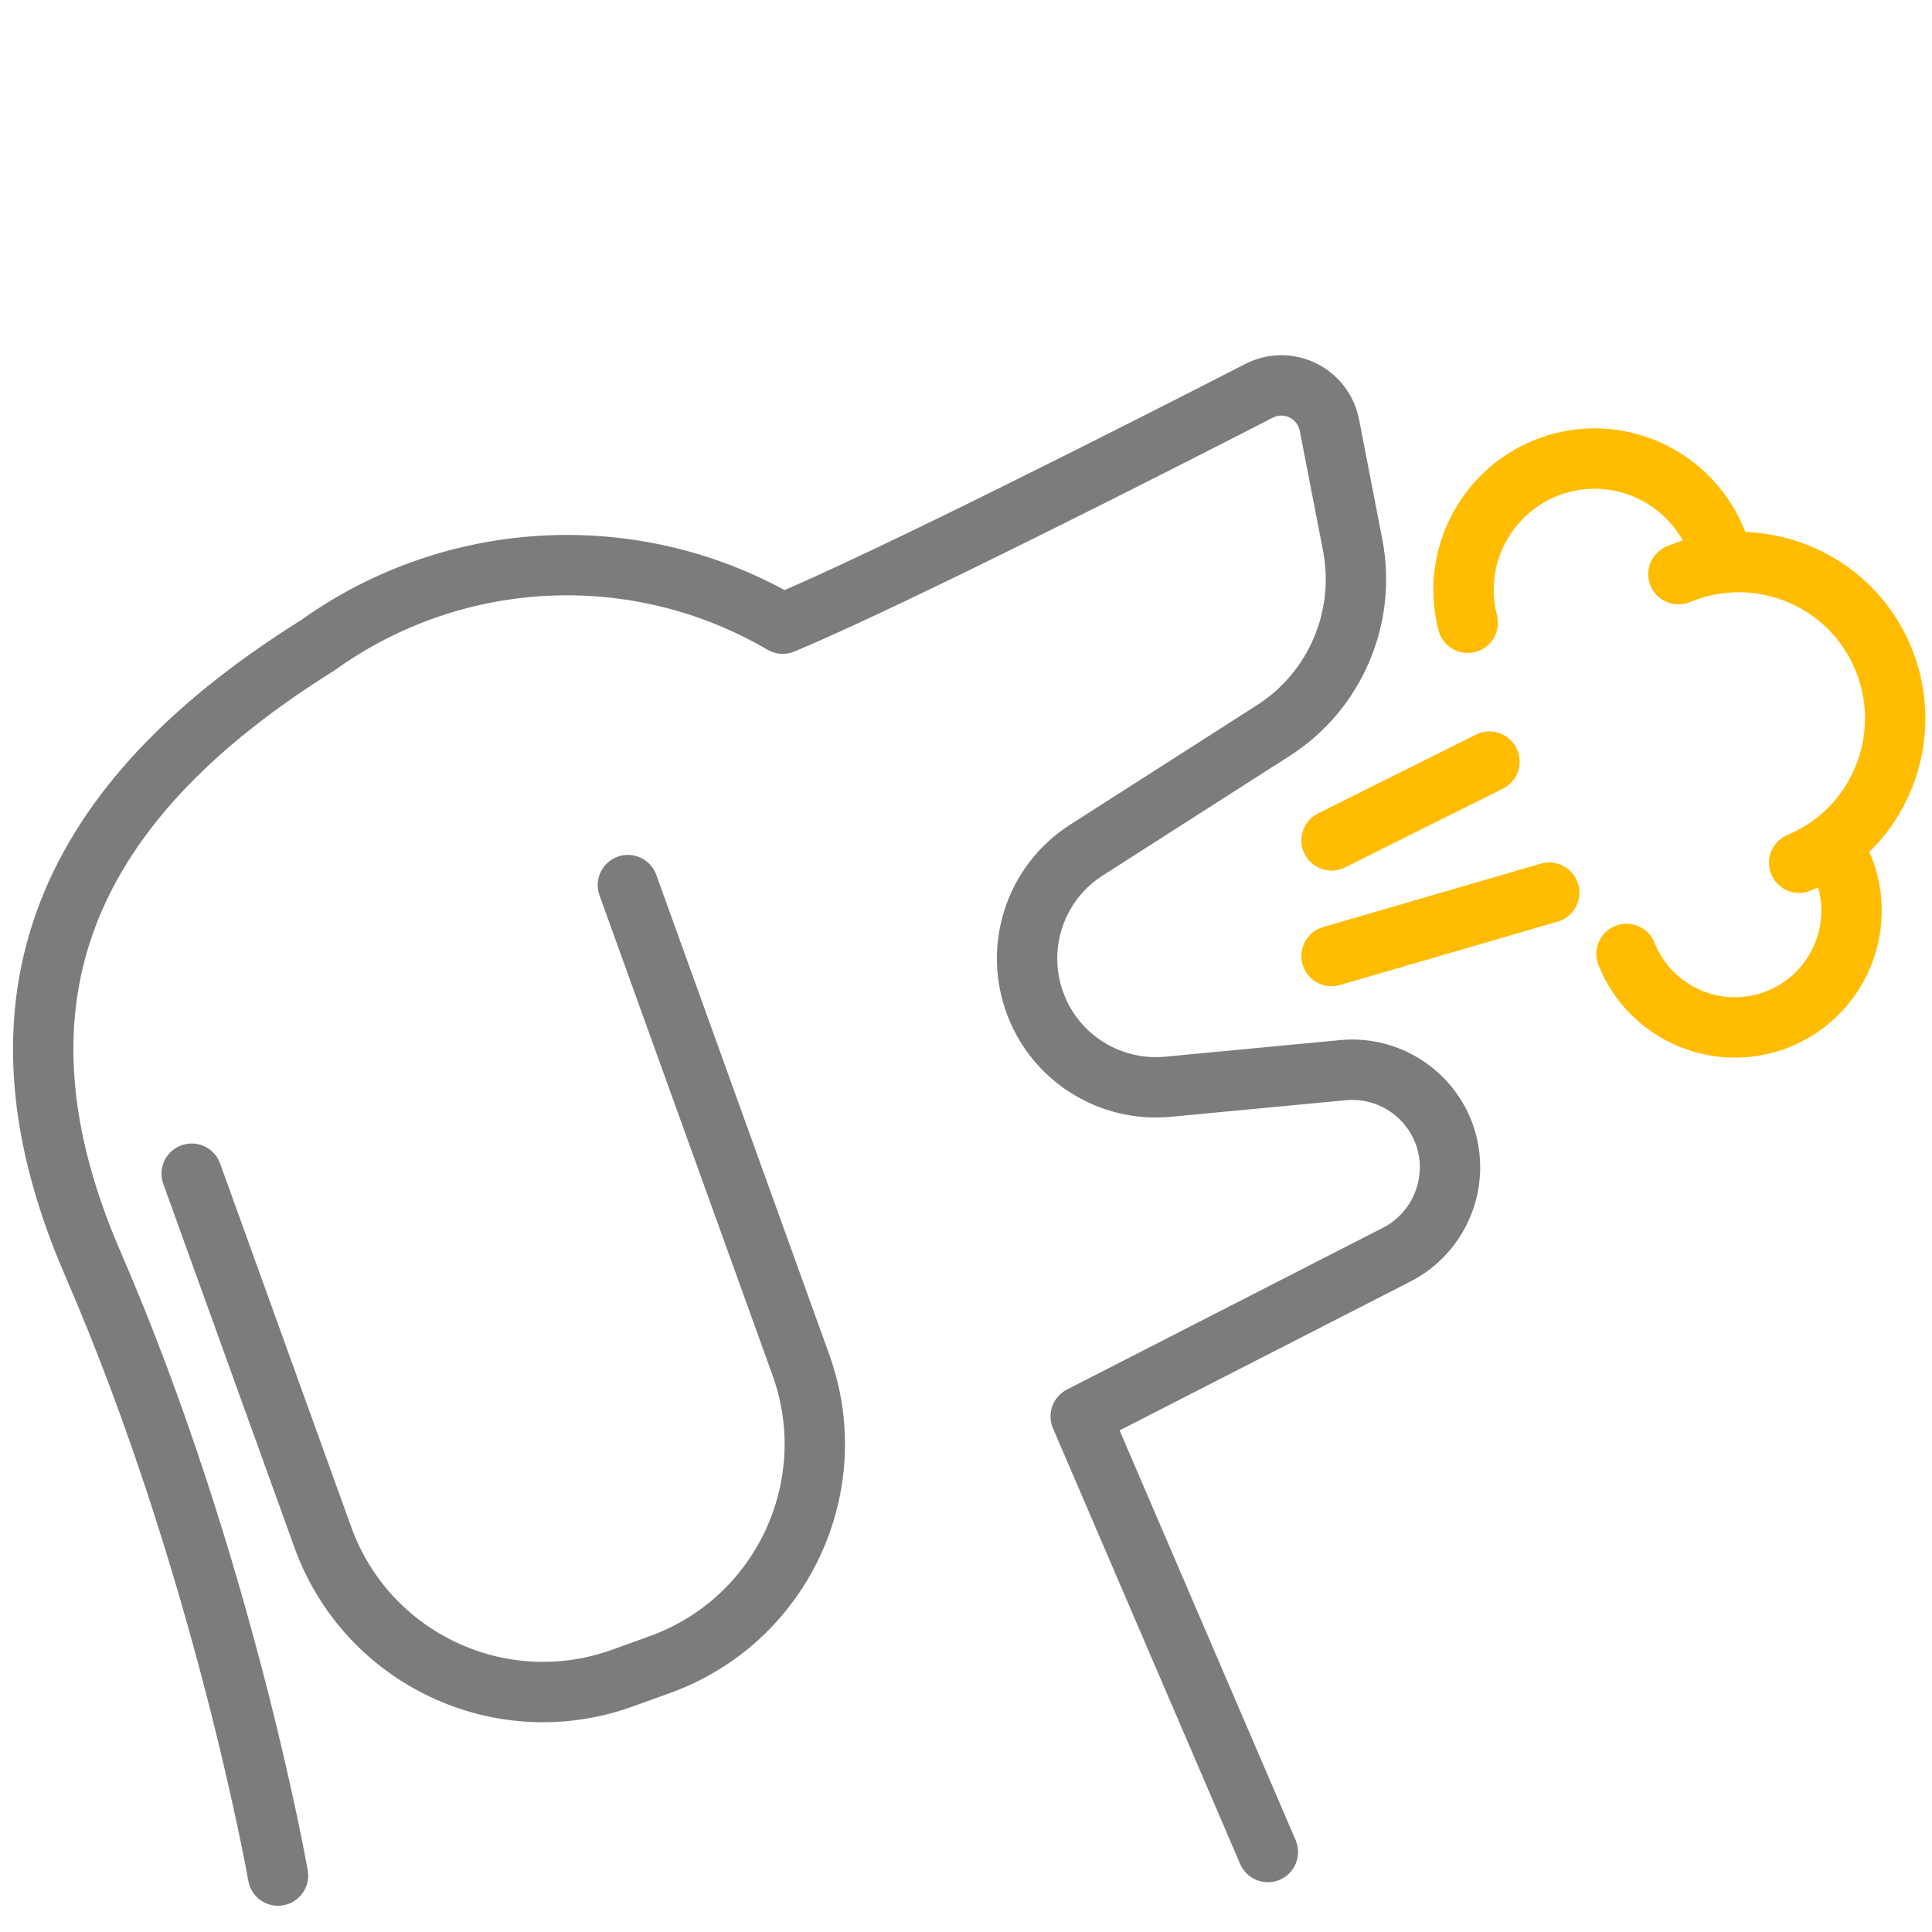
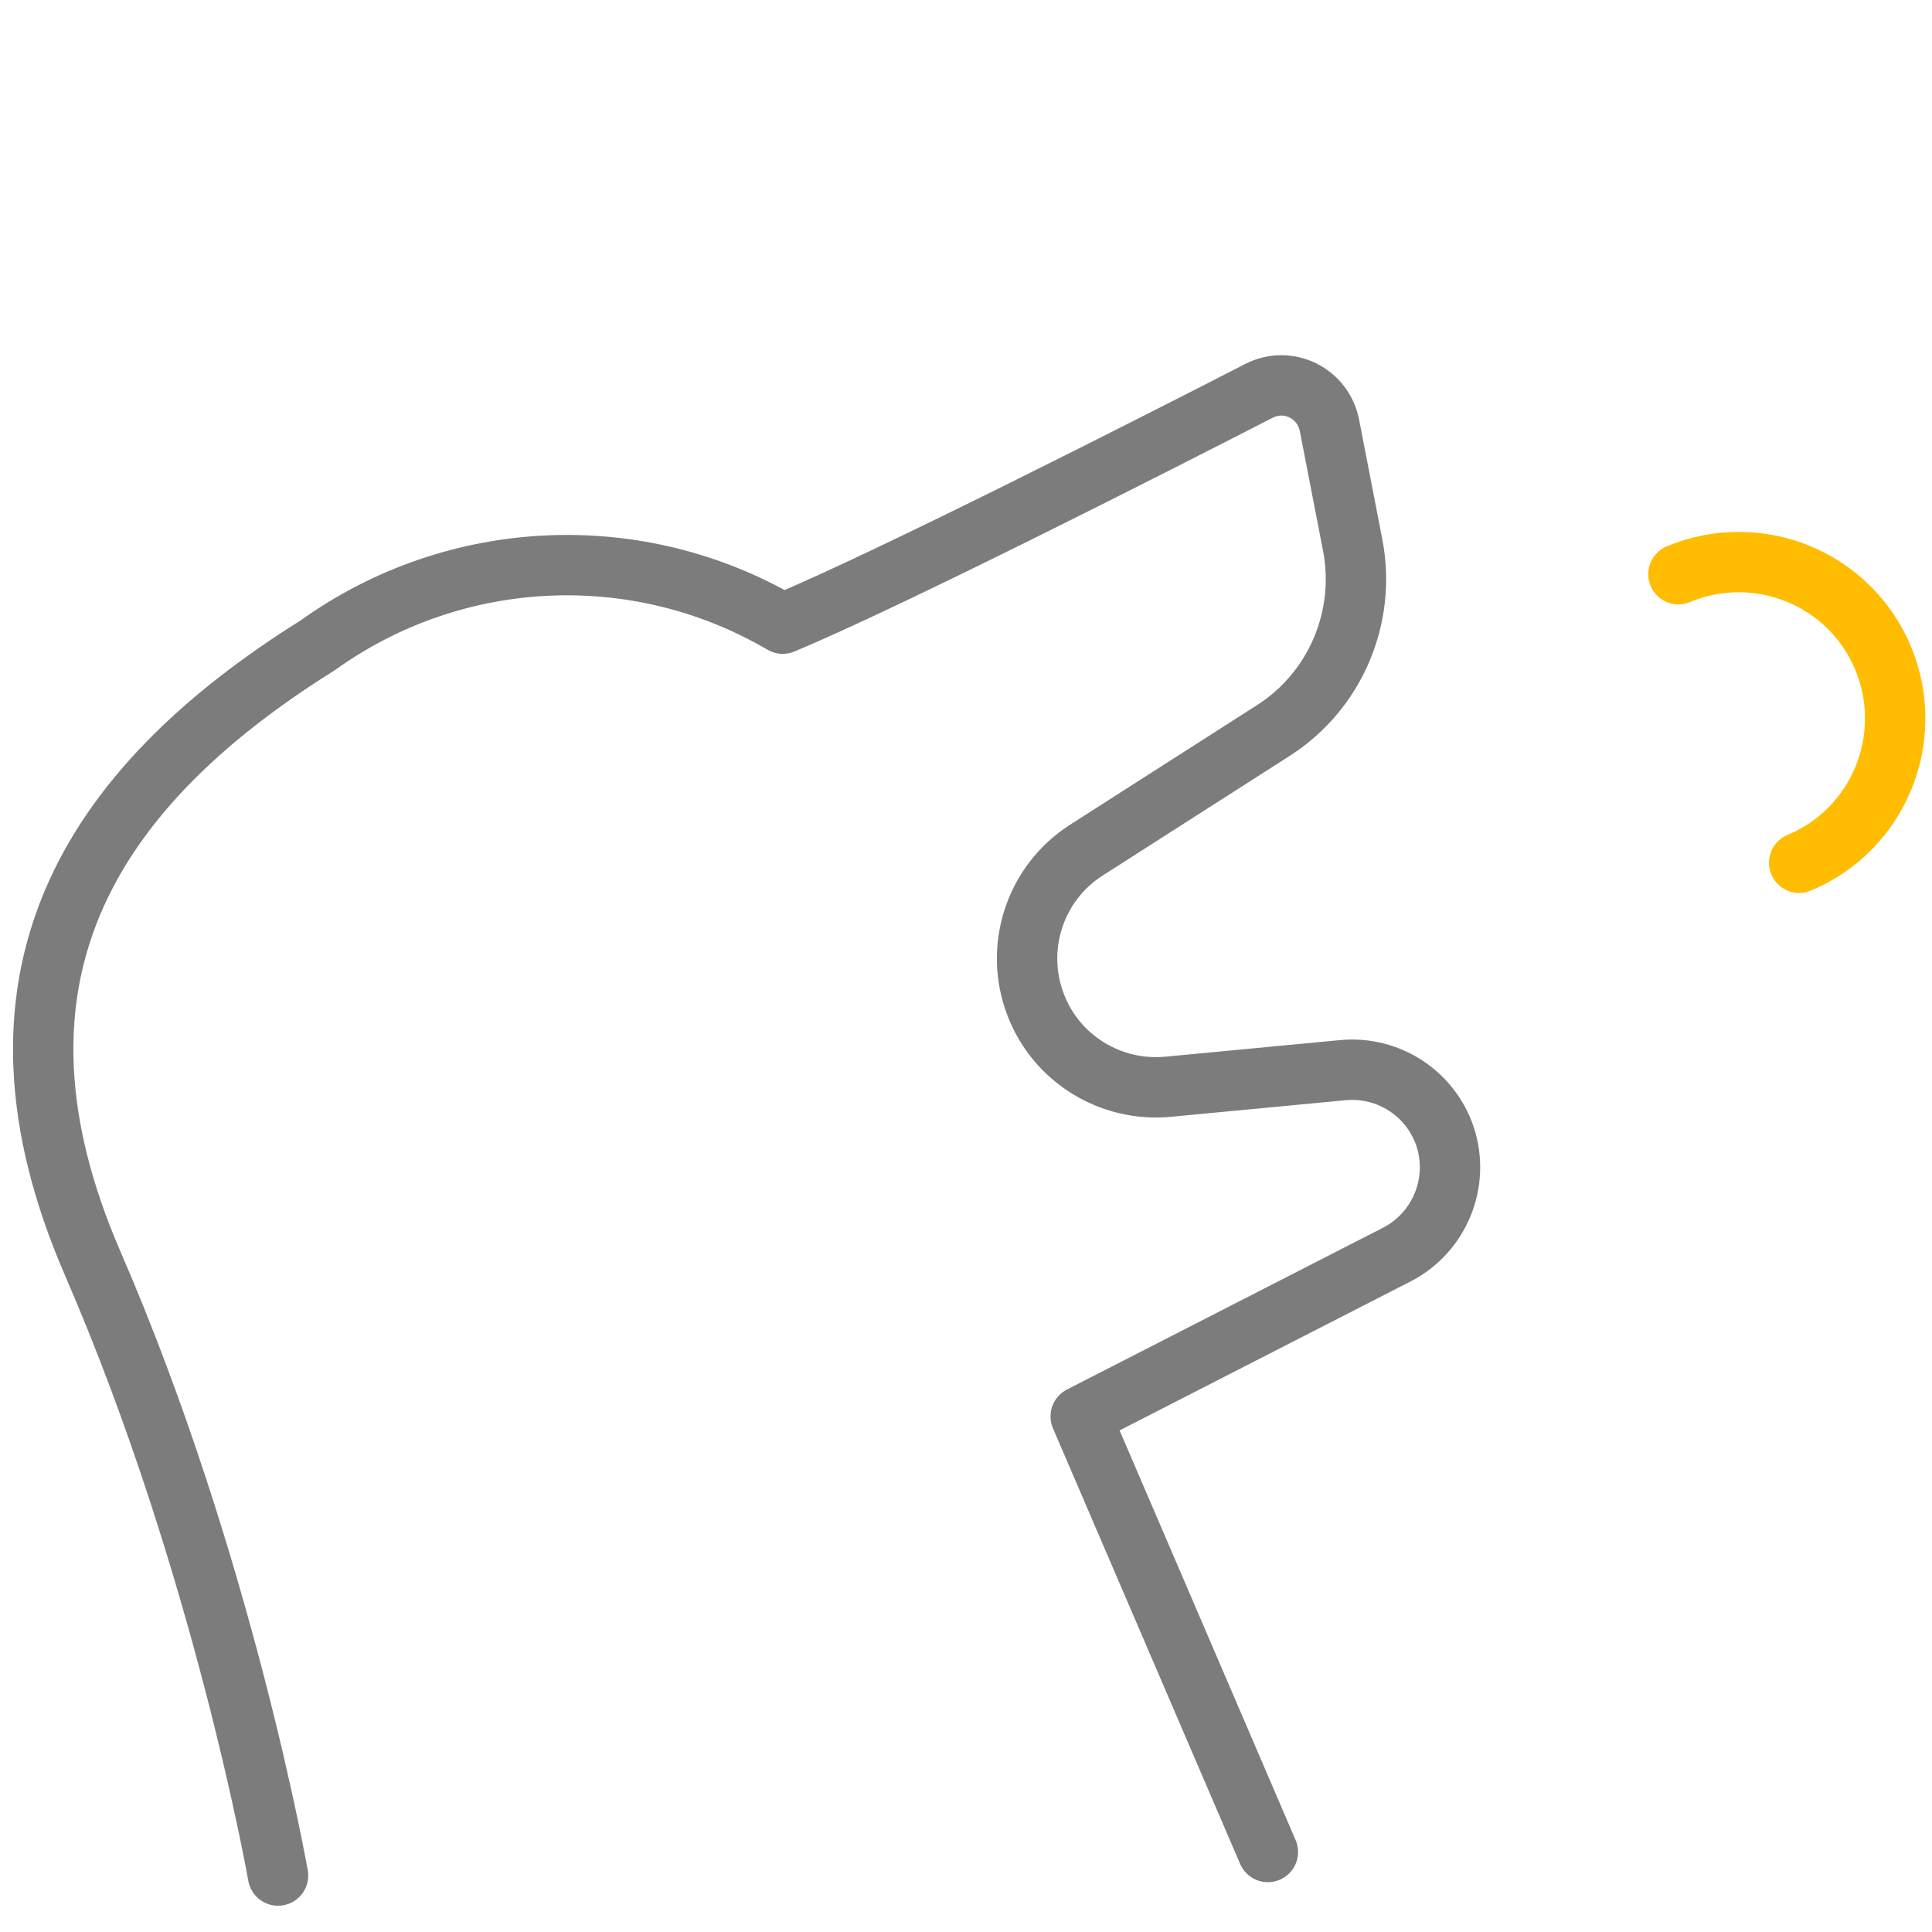
<svg xmlns="http://www.w3.org/2000/svg" id="Ebene_2" viewBox="0 0 64 64">
  <defs>
    <style>.cls-1{stroke:#7c7c7c;}.cls-1,.cls-2{fill:none;stroke-linecap:round;stroke-linejoin:round;stroke-width:2px;}.cls-2{stroke:#ffbc00;}</style>
  </defs>
  <path id="Pfad_28219" class="cls-1" d="m42,61.35l-6.2-14.43,10.47-5.36c1.42-.73,2.1-2.39,1.6-3.91h0c-.48-1.43-1.88-2.34-3.38-2.2l-5.8.55c-1.9.18-3.7-.93-4.38-2.71h0c-.73-1.89-.03-4.04,1.68-5.13l6.19-3.96c2.05-1.31,3.09-3.75,2.63-6.14l-.77-3.97c-.21-1.07-1.37-1.64-2.34-1.14-3.8,1.95-12.21,6.22-15.77,7.71-4.83-2.83-10.87-2.54-15.41.72-7.68,4.8-11.5,11.13-7.45,20.47,4.33,9.98,6.14,20.28,6.14,20.28" />
-   <path id="Pfad_28218" class="cls-1" d="m20.8,29.32l5.74,15.92c1.43,4.01-.65,8.43-4.65,9.89l-1.3.47c-4.02,1.43-8.43-.65-9.89-4.66l-4.35-12.06" />
-   <path class="cls-2" d="m48.62,20.63c-.6-2.32.79-4.69,3.11-5.3,2.32-.6,4.69.79,5.3,3.11" />
-   <path class="cls-2" d="m61.06,28.74c.79,1.98-.18,4.23-2.16,5.02-1.98.79-4.23-.18-5.02-2.16" />
  <path class="cls-2" d="m55.6,19.02c2.64-1.1,5.68.14,6.78,2.78,1.1,2.64-.14,5.68-2.78,6.78" />
-   <line class="cls-2" x1="49.34" y1="25.23" x2="44.11" y2="27.84" />
-   <line class="cls-2" x1="51.32" y1="29.57" x2="44.11" y2="31.67" />
</svg>